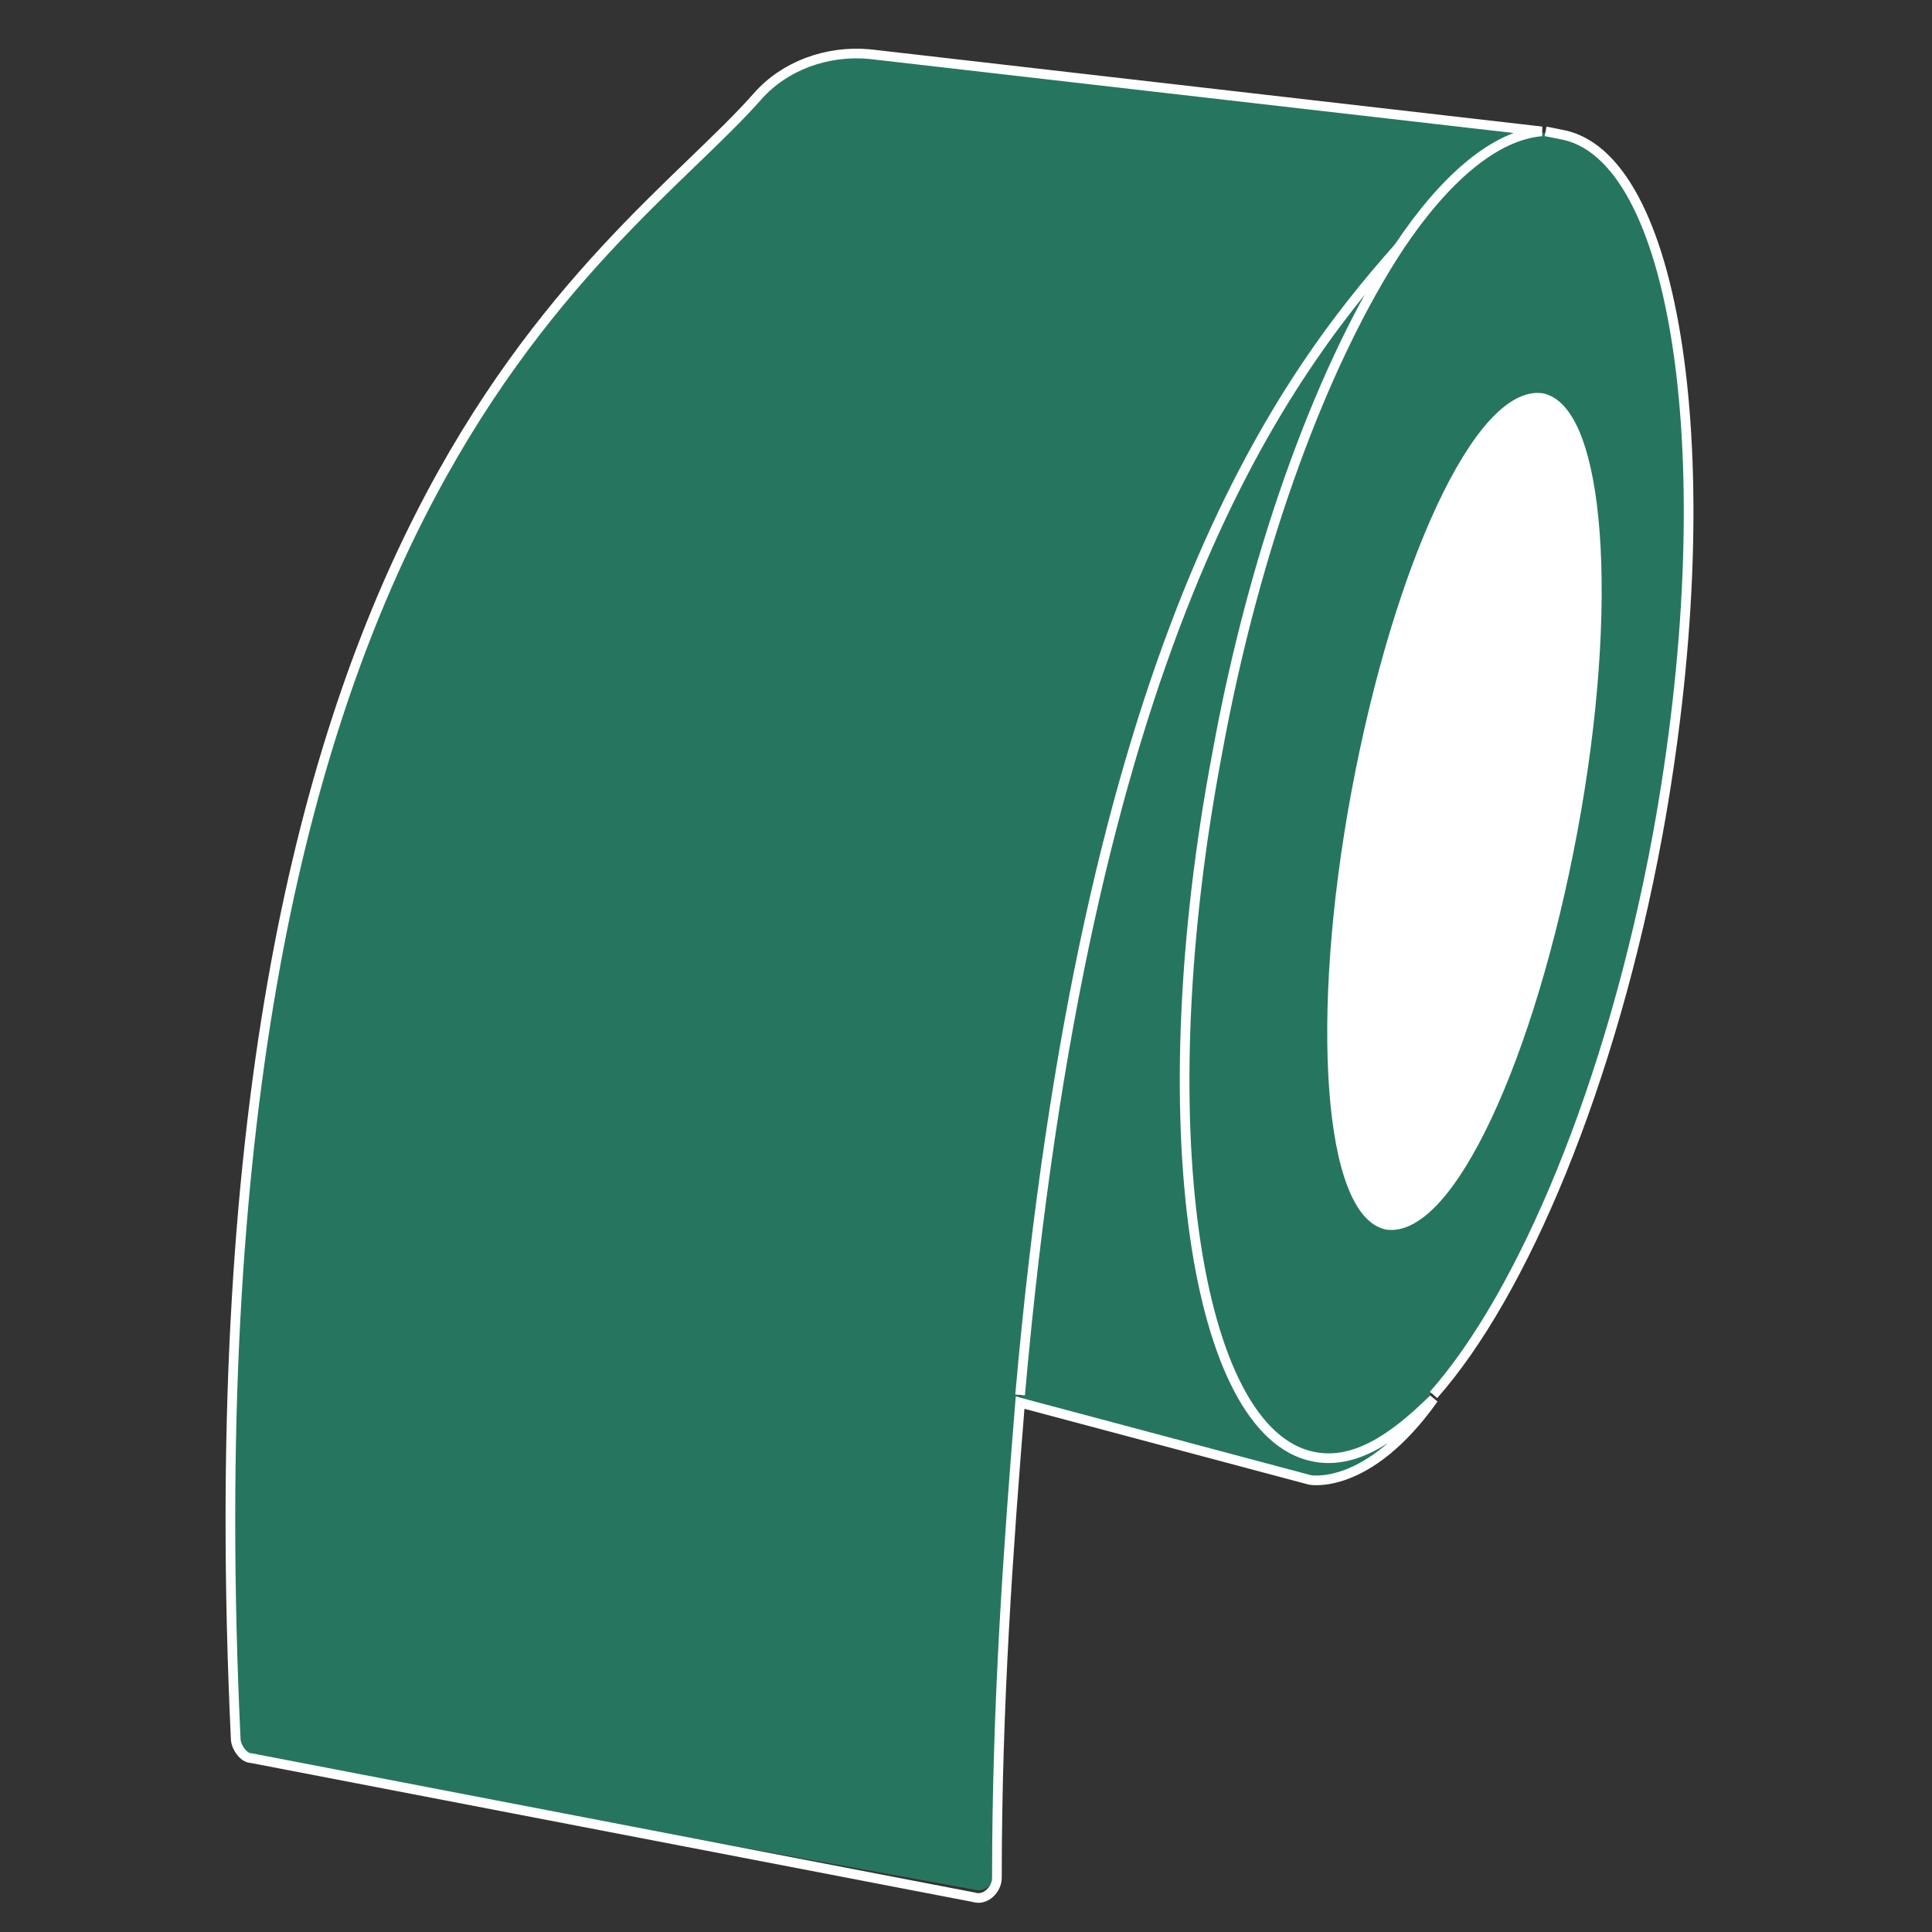
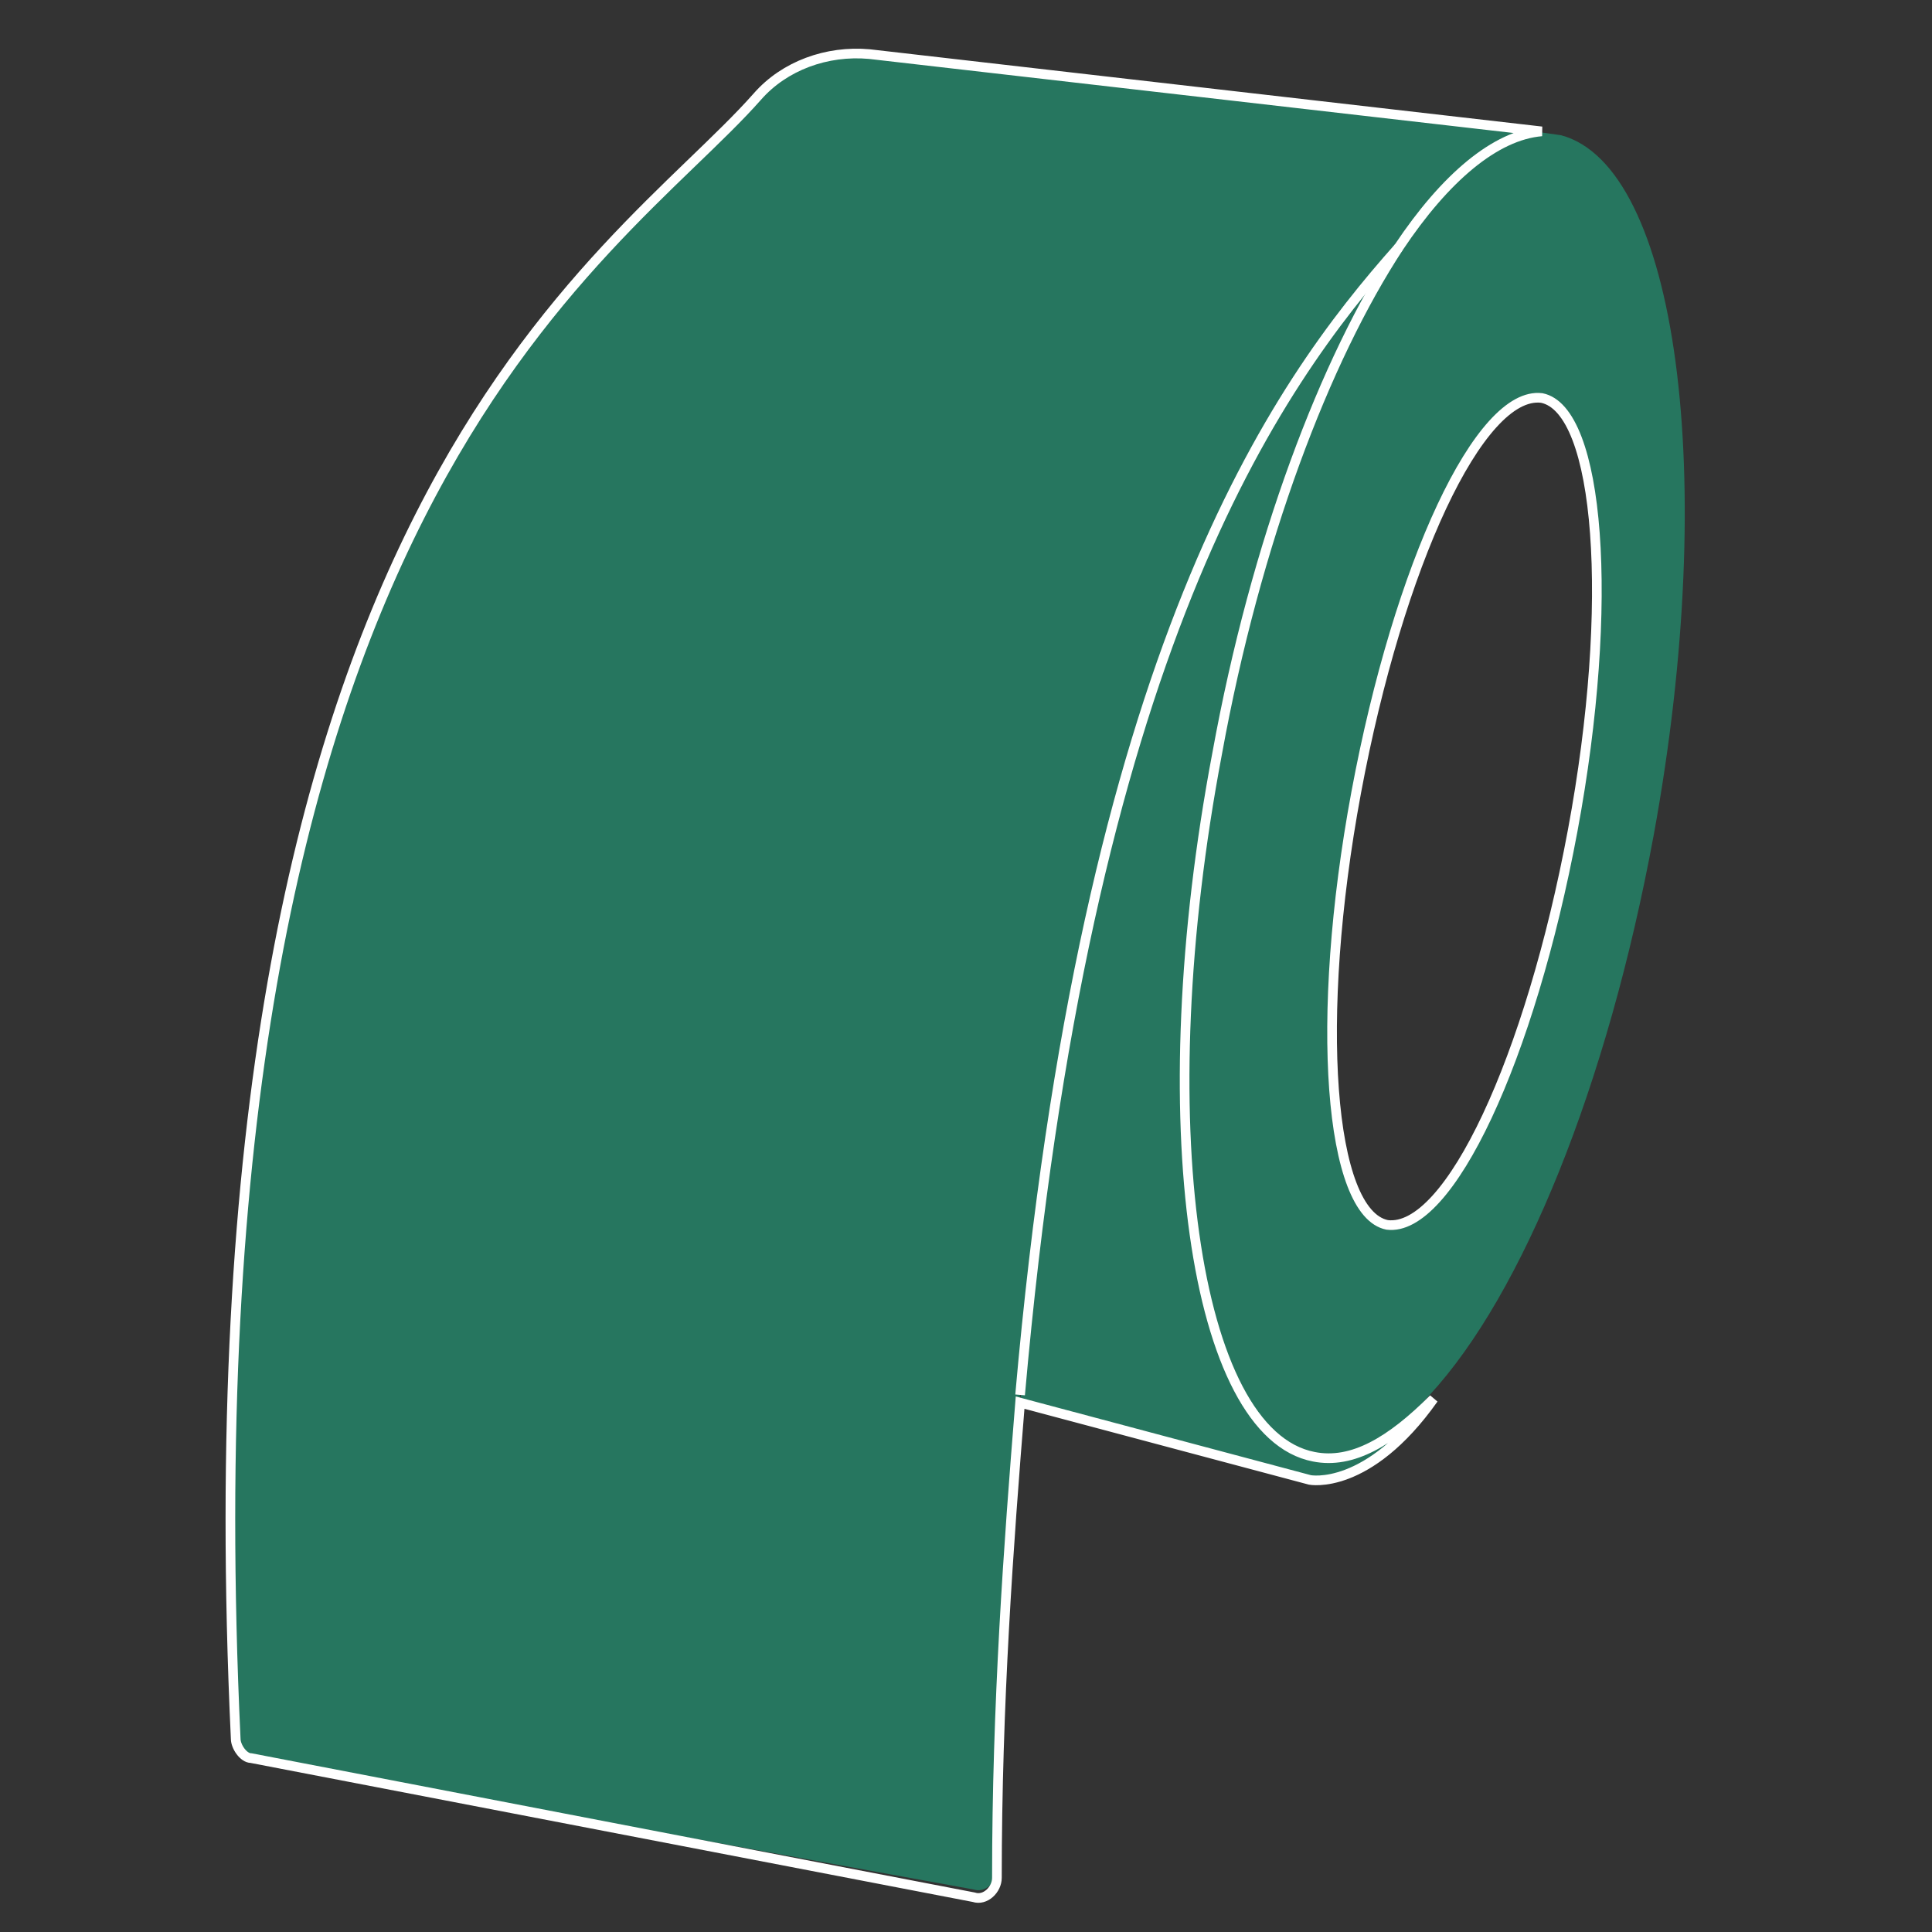
<svg xmlns="http://www.w3.org/2000/svg" version="1.1" id="Calque_1" x="0px" y="0px" viewBox="0 0 50 50" style="enable-background:new 0 0 50 50;" xml:space="preserve">
  <rect x="0" y="0" width="50" height="50" fill="#333333" stroke="none" />
  <style type="text/css">
	.st0{fill:#26765F;}
	.st1{fill:#FFFFFF;}
	.st2{fill:none;stroke:#FFFFFF;stroke-width:0.25;stroke-miterlimit:10;}
</style>
  <g>
    <g id="XMLID_00000149356107576481731080000014440511095171648661_">
      <g>
        <path class="st0" d="M40.4,3.5c3,0.8,4.1,8.8,2.4,18.1c-1.2,6.5-3.4,11.9-5.8,14.5c-1,1.2-2.1,1.7-3.1,1.5     c-3.2-0.6-4.3-8.7-2.6-18.1c1-5.5,2.8-10.2,4.7-13.1c1.2-1.8,2.5-2.9,3.7-3L40.4,3.5z M40.7,21.5c1.1-5.9,0.7-10.9-0.8-11.2     c-1.5-0.3-3.7,4.3-4.8,10.2c-1.1,5.9-0.7,10.9,0.8,11.2C37.4,31.9,39.6,27.4,40.7,21.5z" />
-         <path class="st1" d="M39.8,10.3c1.5,0.3,1.9,5.3,0.8,11.2c-1.1,5.9-3.2,10.4-4.8,10.2c-1.5-0.3-1.9-5.3-0.8-11.2     C36.2,14.6,38.3,10,39.8,10.3z" />
        <path class="st0" d="M22.5,1.4l17.4,2c-1.2,0-2.5,1.1-3.7,3l0,0C33,10,28.1,16.8,26.4,36.1c-0.3,3.7-0.6,7.8-0.6,12.3     c0,0.3-0.3,0.6-0.6,0.5L6.5,45.5c-0.2,0-0.4-0.3-0.4-0.5c-1.5-32,9.7-38.2,13.5-42.5C20.3,1.7,21.4,1.3,22.5,1.4z" />
        <path class="st0" d="M36.2,6.4L36.2,6.4c-1.9,2.9-3.7,7.6-4.7,13.1C29.7,29,30.9,37.1,34,37.7c1,0.2,2-0.4,3.1-1.5     c-1.7,2.4-3.2,2.1-3.2,2.1l-7.5-2C28.1,16.8,33,10,36.2,6.4z" />
      </g>
      <g>
-         <path class="st2" d="M37.1,36.1c2.3-2.6,4.6-8,5.8-14.5c1.7-9.3,0.6-17.4-2.4-18.1l-0.5-0.1" />
        <path class="st2" d="M40.7,21.5c-1.1,5.9-3.2,10.4-4.8,10.2c-1.5-0.3-1.9-5.3-0.8-11.2c1.1-5.9,3.2-10.4,4.8-10.2     C41.4,10.6,41.8,15.6,40.7,21.5z" />
        <path class="st2" d="M36.2,6.4c-1.9,2.9-3.7,7.6-4.7,13.1C29.7,29,30.9,37.1,34,37.7c1,0.2,2-0.4,3.1-1.5     c-1.7,2.4-3.2,2.1-3.2,2.1l-7.5-2c-0.3,3.7-0.6,7.8-0.6,12.3c0,0.3-0.3,0.6-0.6,0.5L6.5,45.5c-0.2,0-0.4-0.3-0.4-0.5     c-1.5-32,9.7-38.2,13.5-42.5c0.7-0.8,1.8-1.2,2.9-1.1l17.4,2C38.7,3.5,37.4,4.6,36.2,6.4z" />
        <path class="st2" d="M26.4,36.1C28.1,16.8,33,10,36.2,6.4" />
      </g>
    </g>
  </g>
</svg>